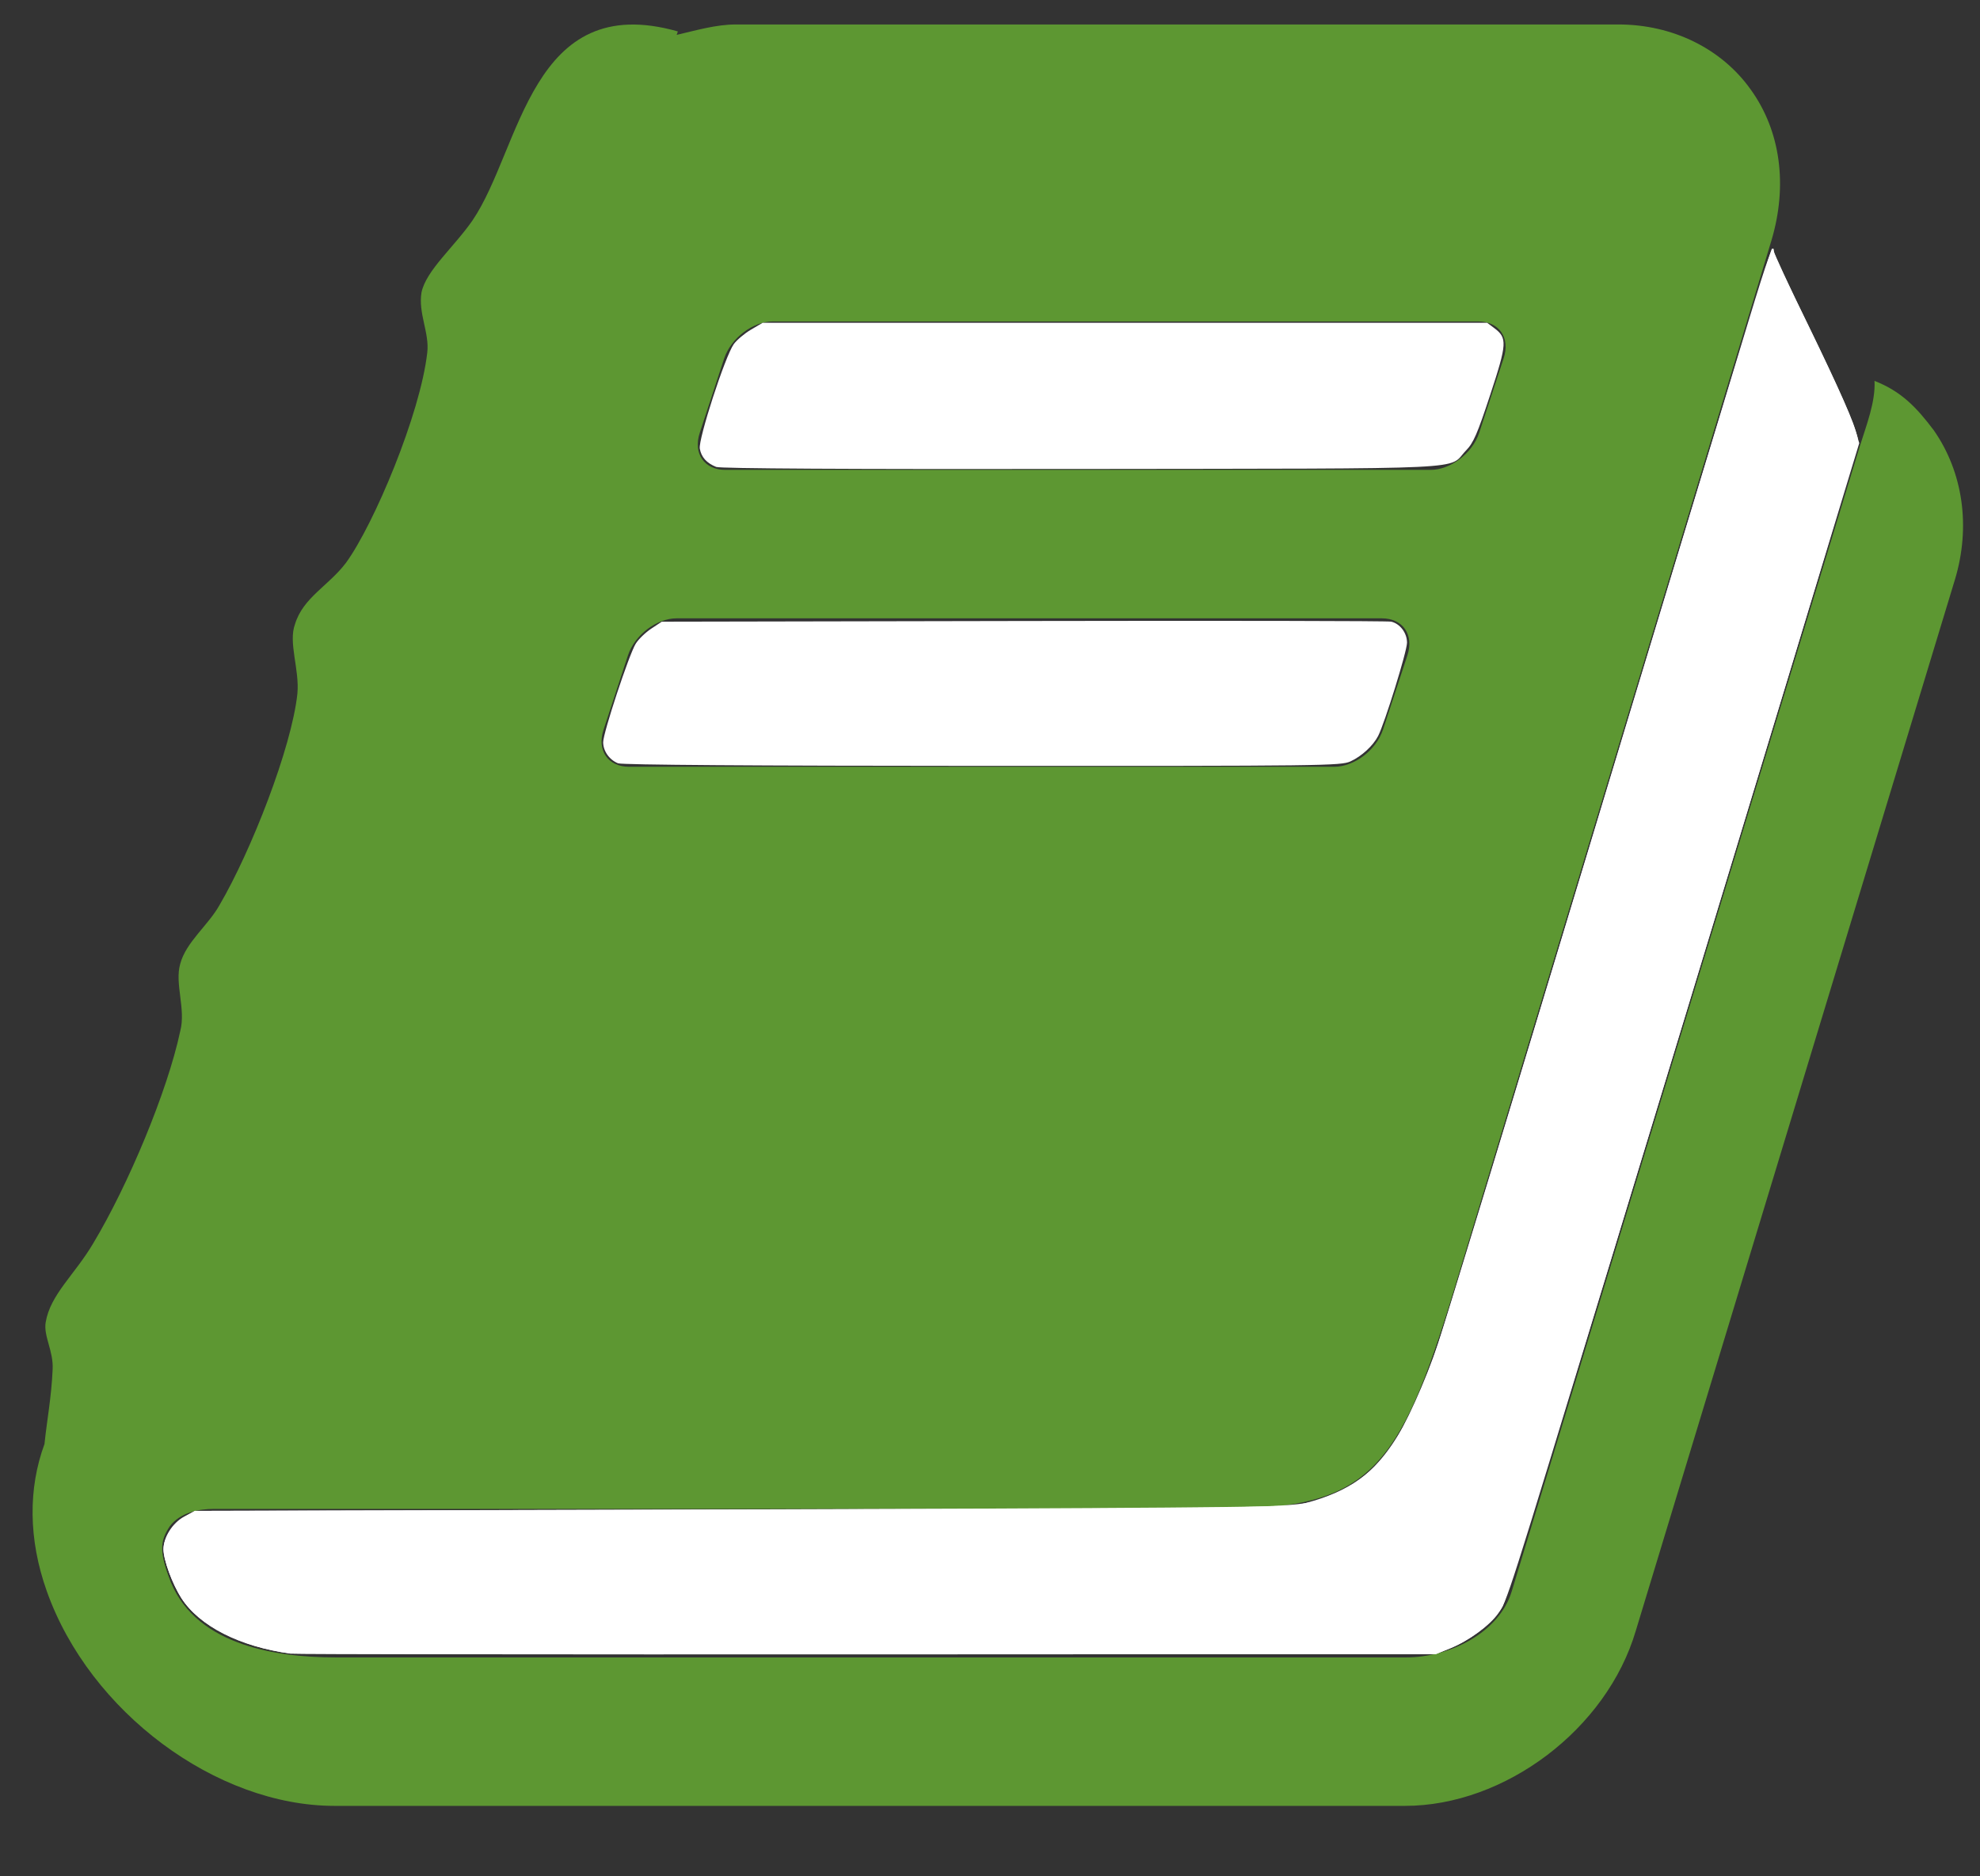
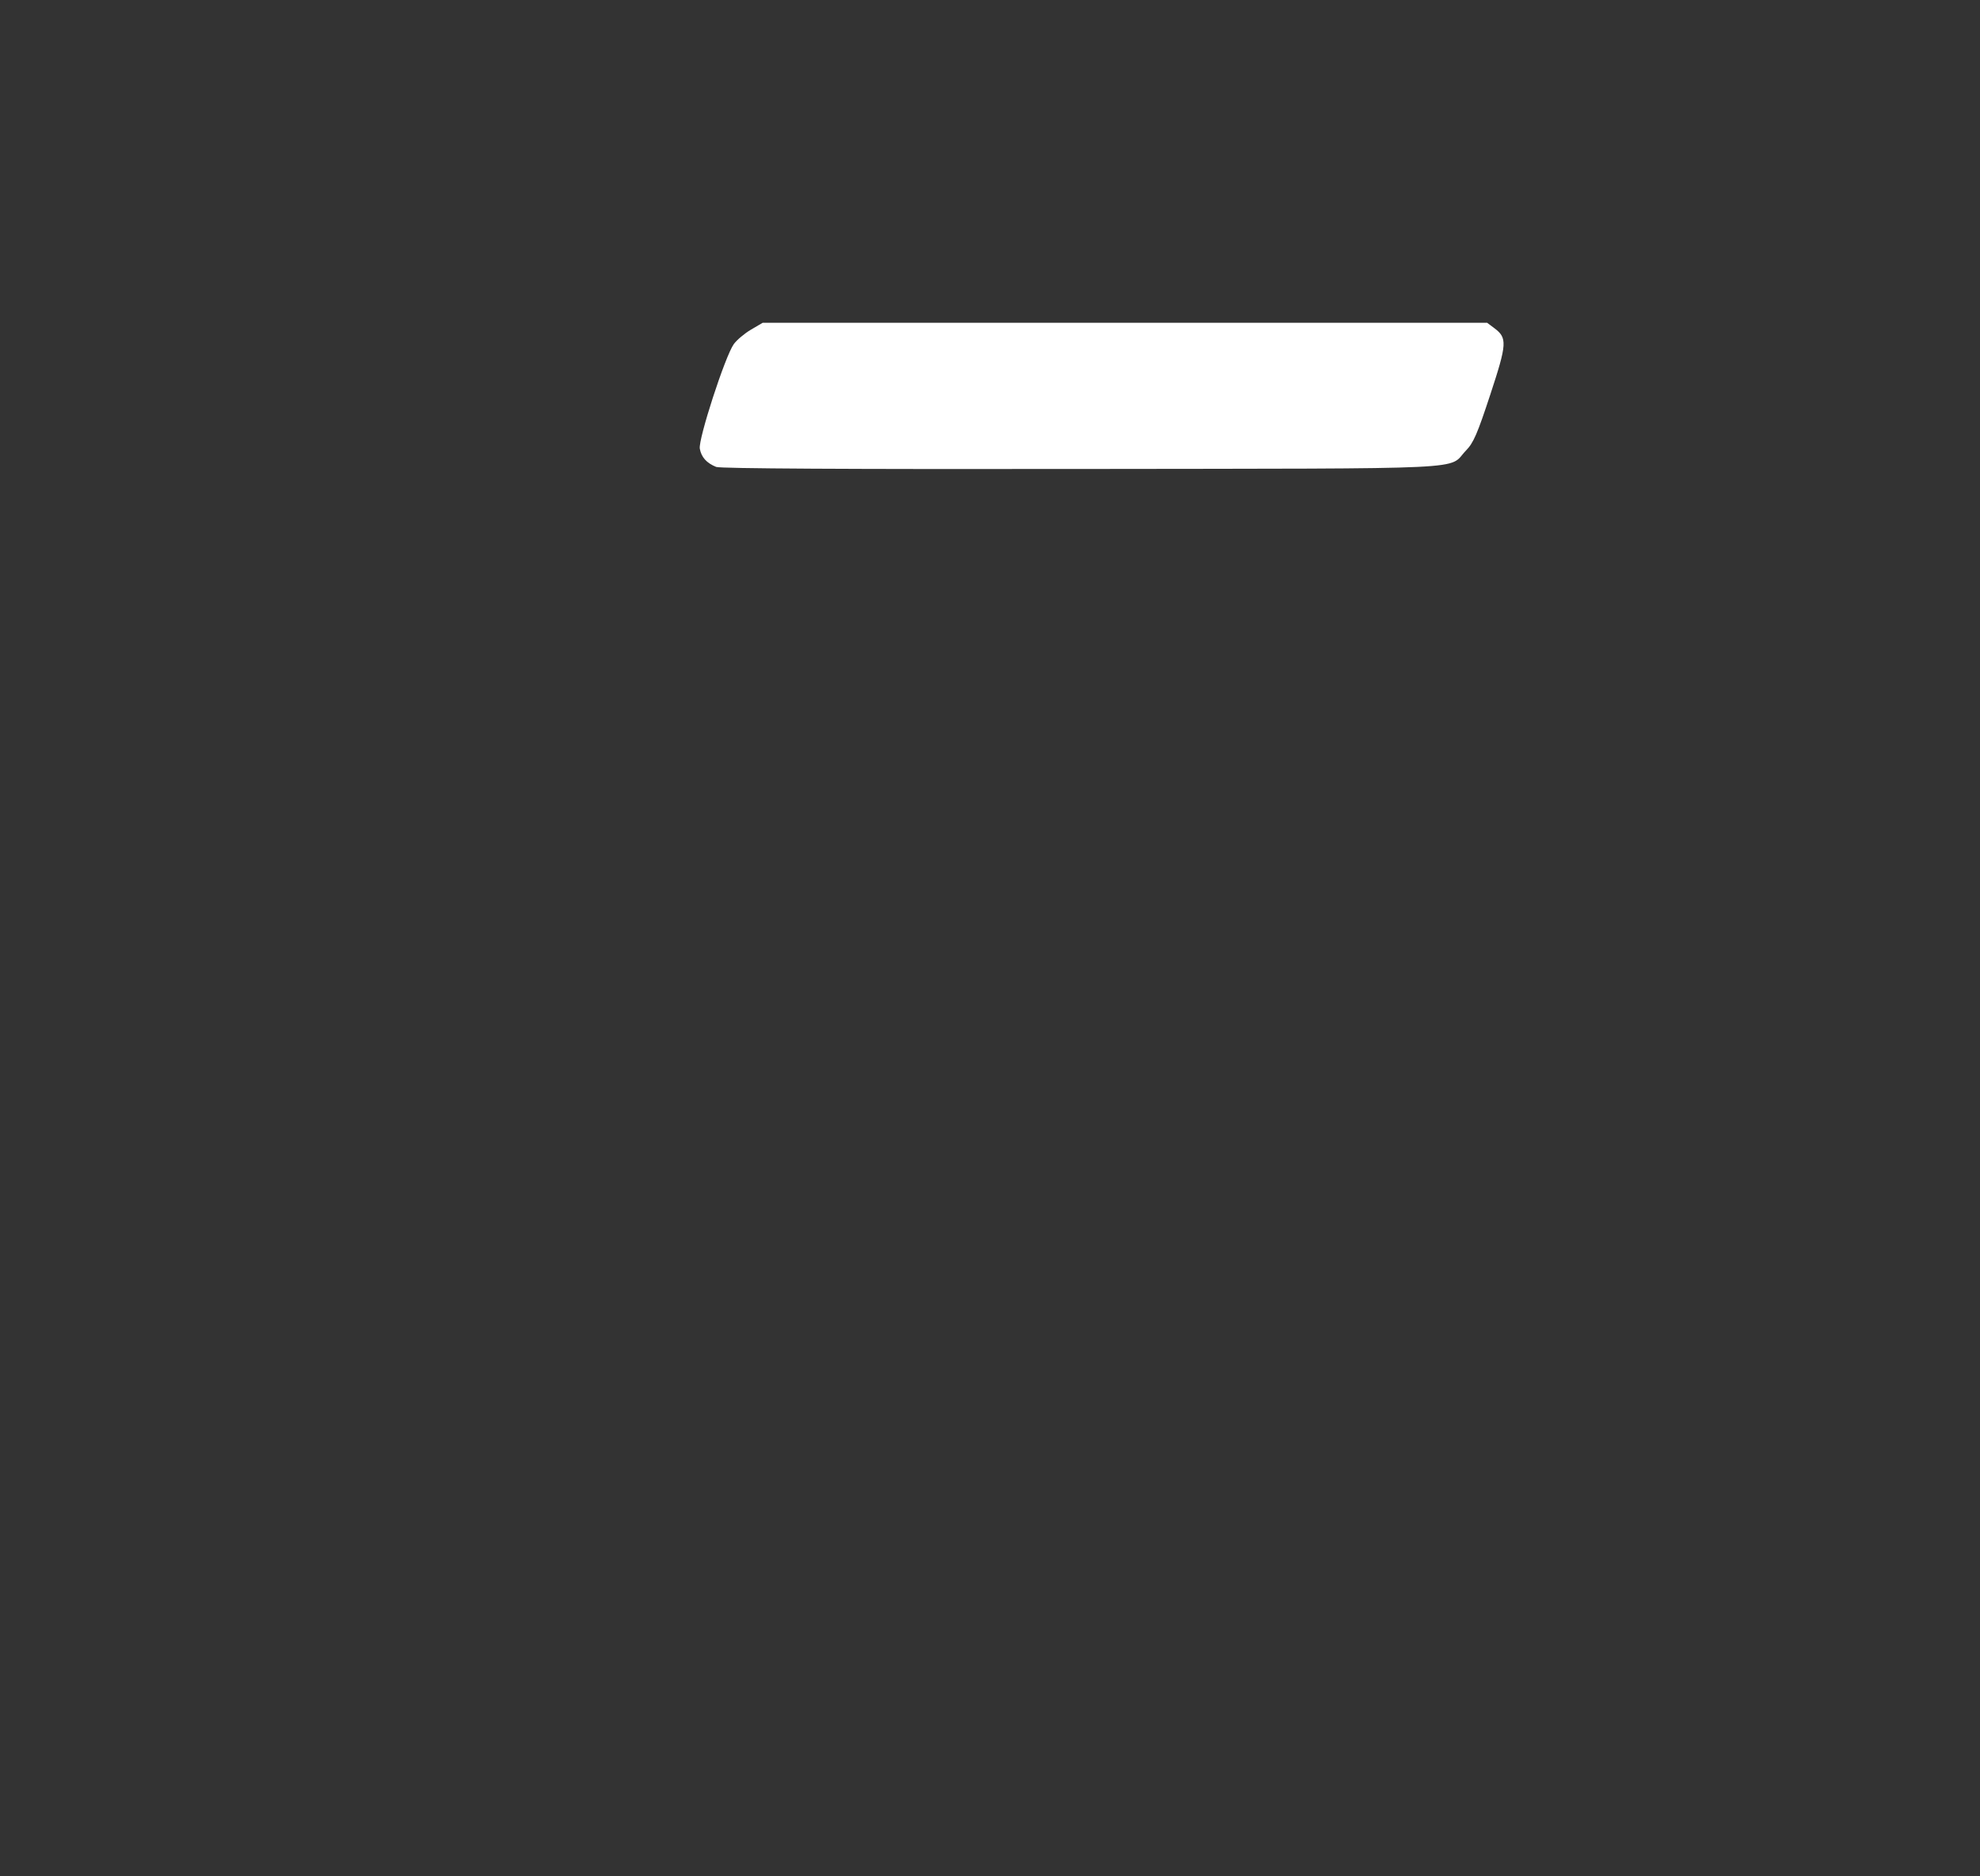
<svg xmlns="http://www.w3.org/2000/svg" xmlns:ns1="http://www.inkscape.org/namespaces/inkscape" xmlns:ns2="http://sodipodi.sourceforge.net/DTD/sodipodi-0.dtd" ns1:version="1.0 (4035a4fb49, 2020-05-01)" ns2:docname="Book.svg" id="svg804" xml:space="preserve" enable-background="new 0 0 60.667 57.5" viewBox="0 0 60.667 57.5" height="57.5px" width="60.667px" y="0px" x="0px" version="1.1" fill="#5D9732">
  <rect x="0" y="0" width="60.667" height="57.5" fill="#333333" stroke="none" />
  <defs id="defs808" />
  <ns2:namedview ns1:current-layer="svg804" ns1:window-maximized="1" ns1:window-y="-8" ns1:window-x="-8" ns1:cy="28.75" ns1:cx="30.3335" ns1:zoom="12.991304" showgrid="false" id="namedview806" ns1:window-height="914" ns1:window-width="1874" ns1:pageshadow="2" ns1:pageopacity="0" guidetolerance="10" gridtolerance="10" objecttolerance="10" borderopacity="1" bordercolor="#666666" pagecolor="#ffffff" />
  <g id="Layer_2">
</g>
  <g id="Layer_3">
    <g id="g801">
-       <path ns2:nodetypes="ccssccccccccccccccccsscccssccsscccccssccssccsssccssccs" id="path799" d="m 59.895,17.774 -9.774,32.197 c -0.889,3.021 -4.016,5.368 -7.072,5.368 H 10.248 c -3.624,0 -7.5,-2.881 -8.813,-6.575 -0.57,-1.601 -0.57,-3.16 -0.072,-4.513 0.072,-0.713 0.212,-1.422 0.249,-2.274 0.036,-0.57 -0.285,-1.031 -0.212,-1.458 0.143,-0.853 0.889,-1.456 1.456,-2.418 1.067,-1.776 2.274,-4.654 2.666,-6.502 0.179,-0.676 -0.176,-1.458 0,-2.062 0.179,-0.674 0.855,-1.174 1.209,-1.811 0.958,-1.637 2.202,-4.8 2.381,-6.468 0.07,-0.746 -0.285,-1.564 -0.073,-2.132 0.249,-0.819 1.031,-1.174 1.565,-1.884 0.852,-1.173 2.274,-4.549 2.487,-6.435 C 13.164,10.203 12.808,9.6 12.915,8.96 13.058,8.283 13.91,7.574 14.477,6.755 15.972,4.553 16.254,-0.317 20.769,0.963 L 20.733,1.069 C 21.337,0.929 21.94,0.75 22.546,0.75 H 49.59 c 1.668,0 3.163,0.746 4.049,1.99 0.925,1.279 1.137,2.95 0.64,4.621 l -9.738,32.197 c -1.668,5.474 -2.593,6.681 -7.106,6.681 H 6.551 c -0.461,0 -1.031,0.109 -1.35,0.534 -0.284,0.427 -0.321,0.748 -0.035,1.531 0.71,2.062 3.163,2.486 5.119,2.486 h 32.801 c 1.316,0 2.844,-0.746 3.233,-2.025 L 56.98,13.689 c 0.212,-0.676 0.488,-1.377 0.455,-2.017 0.816,0.319 1.286,0.807 1.82,1.519 0.889,1.278 1.137,2.949 0.64,4.583 z M 19.273,23.497 H 40.88 c 0.606,0 1.28,-0.498 1.495,-1.138 l 0.746,-2.274 c 0.212,-0.64 -0.143,-1.137 -0.782,-1.137 H 20.732 c -0.604,0 -1.28,0.497 -1.492,1.137 l -0.746,2.274 c -0.215,0.641 0.142,1.138 0.779,1.138 z m 2.951,-9.098 h 21.607 c 0.604,0 1.28,-0.498 1.492,-1.138 l 0.746,-2.274 C 46.284,10.347 45.929,9.85 45.289,9.85 H 23.682 c -0.606,0 -1.279,0.498 -1.495,1.137 l -0.746,2.274 c -0.212,0.64 0.143,1.138 0.783,1.138 z" />
-     </g>
+       </g>
  </g>
  <path id="path812" d="m 21.945,14.309 c -0.295,-0.119 -0.456,-0.298 -0.503,-0.56 -0.051,-0.285 0.775,-2.831 1.04,-3.202 0.091,-0.127 0.327,-0.327 0.526,-0.444 l 0.361,-0.212 h 11.098 11.098 l 0.217,0.162 c 0.406,0.303 0.396,0.472 -0.122,2.046 -0.396,1.203 -0.513,1.471 -0.742,1.707 -0.584,0.602 0.537,0.548 -11.772,0.565 -7.181,0.01 -11.074,-0.012 -11.198,-0.062 z" style="fill:#ffffff;stroke-width:0.077" />
-   <path id="path814" d="m 18.941,23.392 c -0.268,-0.105 -0.458,-0.372 -0.46,-0.646 -0.002,-0.283 0.788,-2.677 0.996,-3.018 0.083,-0.136 0.297,-0.344 0.475,-0.462 l 0.325,-0.215 11.09,-0.021 c 6.099,-0.012 11.167,-0.003 11.261,0.02 0.273,0.066 0.483,0.347 0.483,0.645 0,0.26 -0.684,2.469 -0.886,2.86 -0.154,0.298 -0.505,0.621 -0.846,0.777 -0.294,0.135 -0.796,0.141 -11.277,0.138 -6.981,-0.002 -11.039,-0.031 -11.161,-0.079 z" style="fill:#ffffff;stroke-width:0.077" />
-   <path id="path816" d="M 8.896,50.672 C 7.335,50.458 6.112,49.835 5.558,48.972 5.28,48.539 5.009,47.801 5.009,47.478 c 0,-0.374 0.277,-0.812 0.636,-1.004 l 0.326,-0.174 16.703,-0.041 c 18.174,-0.045 16.971,-0.015 18.142,-0.456 1.261,-0.475 2.147,-1.634 3.002,-3.929 0.359,-0.963 0.577,-1.677 6.109,-19.993 2.369,-7.842 4.332,-14.259 4.364,-14.26 0.032,-7.495e-4 0.058,0.042 0.058,0.095 2.31e-4,0.053 0.315,0.737 0.7,1.52 1.05,2.137 1.658,3.467 1.795,3.929 l 0.123,0.415 -5.356,17.629 c -3.298,10.854 -5.438,17.777 -5.569,18.014 -0.255,0.462 -0.953,1.021 -1.598,1.282 l -0.448,0.181 -17.435,0.008 c -9.589,0.004 -17.539,-0.006 -17.666,-0.024 z" style="fill:#ffffff;stroke-width:0.077" />
-   <path id="path818" d="M 8.896,50.672 C 7.373,50.463 6.099,49.815 5.56,48.976 5.279,48.537 5.009,47.801 5.009,47.472 c 0,-0.344 0.288,-0.786 0.644,-0.99 L 5.971,46.3 22.675,46.254 c 12.289,-0.034 16.805,-0.07 17.088,-0.135 1.386,-0.323 2.221,-0.852 2.9,-1.84 0.376,-0.547 1.019,-1.973 1.397,-3.097 0.192,-0.572 2.271,-7.395 4.62,-15.164 2.349,-7.769 4.555,-15.06 4.901,-16.203 0.569,-1.878 0.768,-2.427 0.768,-2.121 0,0.057 0.467,1.065 1.037,2.241 0.986,2.031 1.422,3.02 1.529,3.469 0.049,0.203 -0.265,1.249 -7.648,25.508 -3.1,10.187 -3.079,10.12 -3.363,10.53 -0.256,0.37 -0.905,0.841 -1.476,1.072 l -0.433,0.175 -17.435,0.008 c -9.589,0.004 -17.539,-0.006 -17.666,-0.024 z" style="fill:#ffffff;stroke-width:0.077" />
</svg>